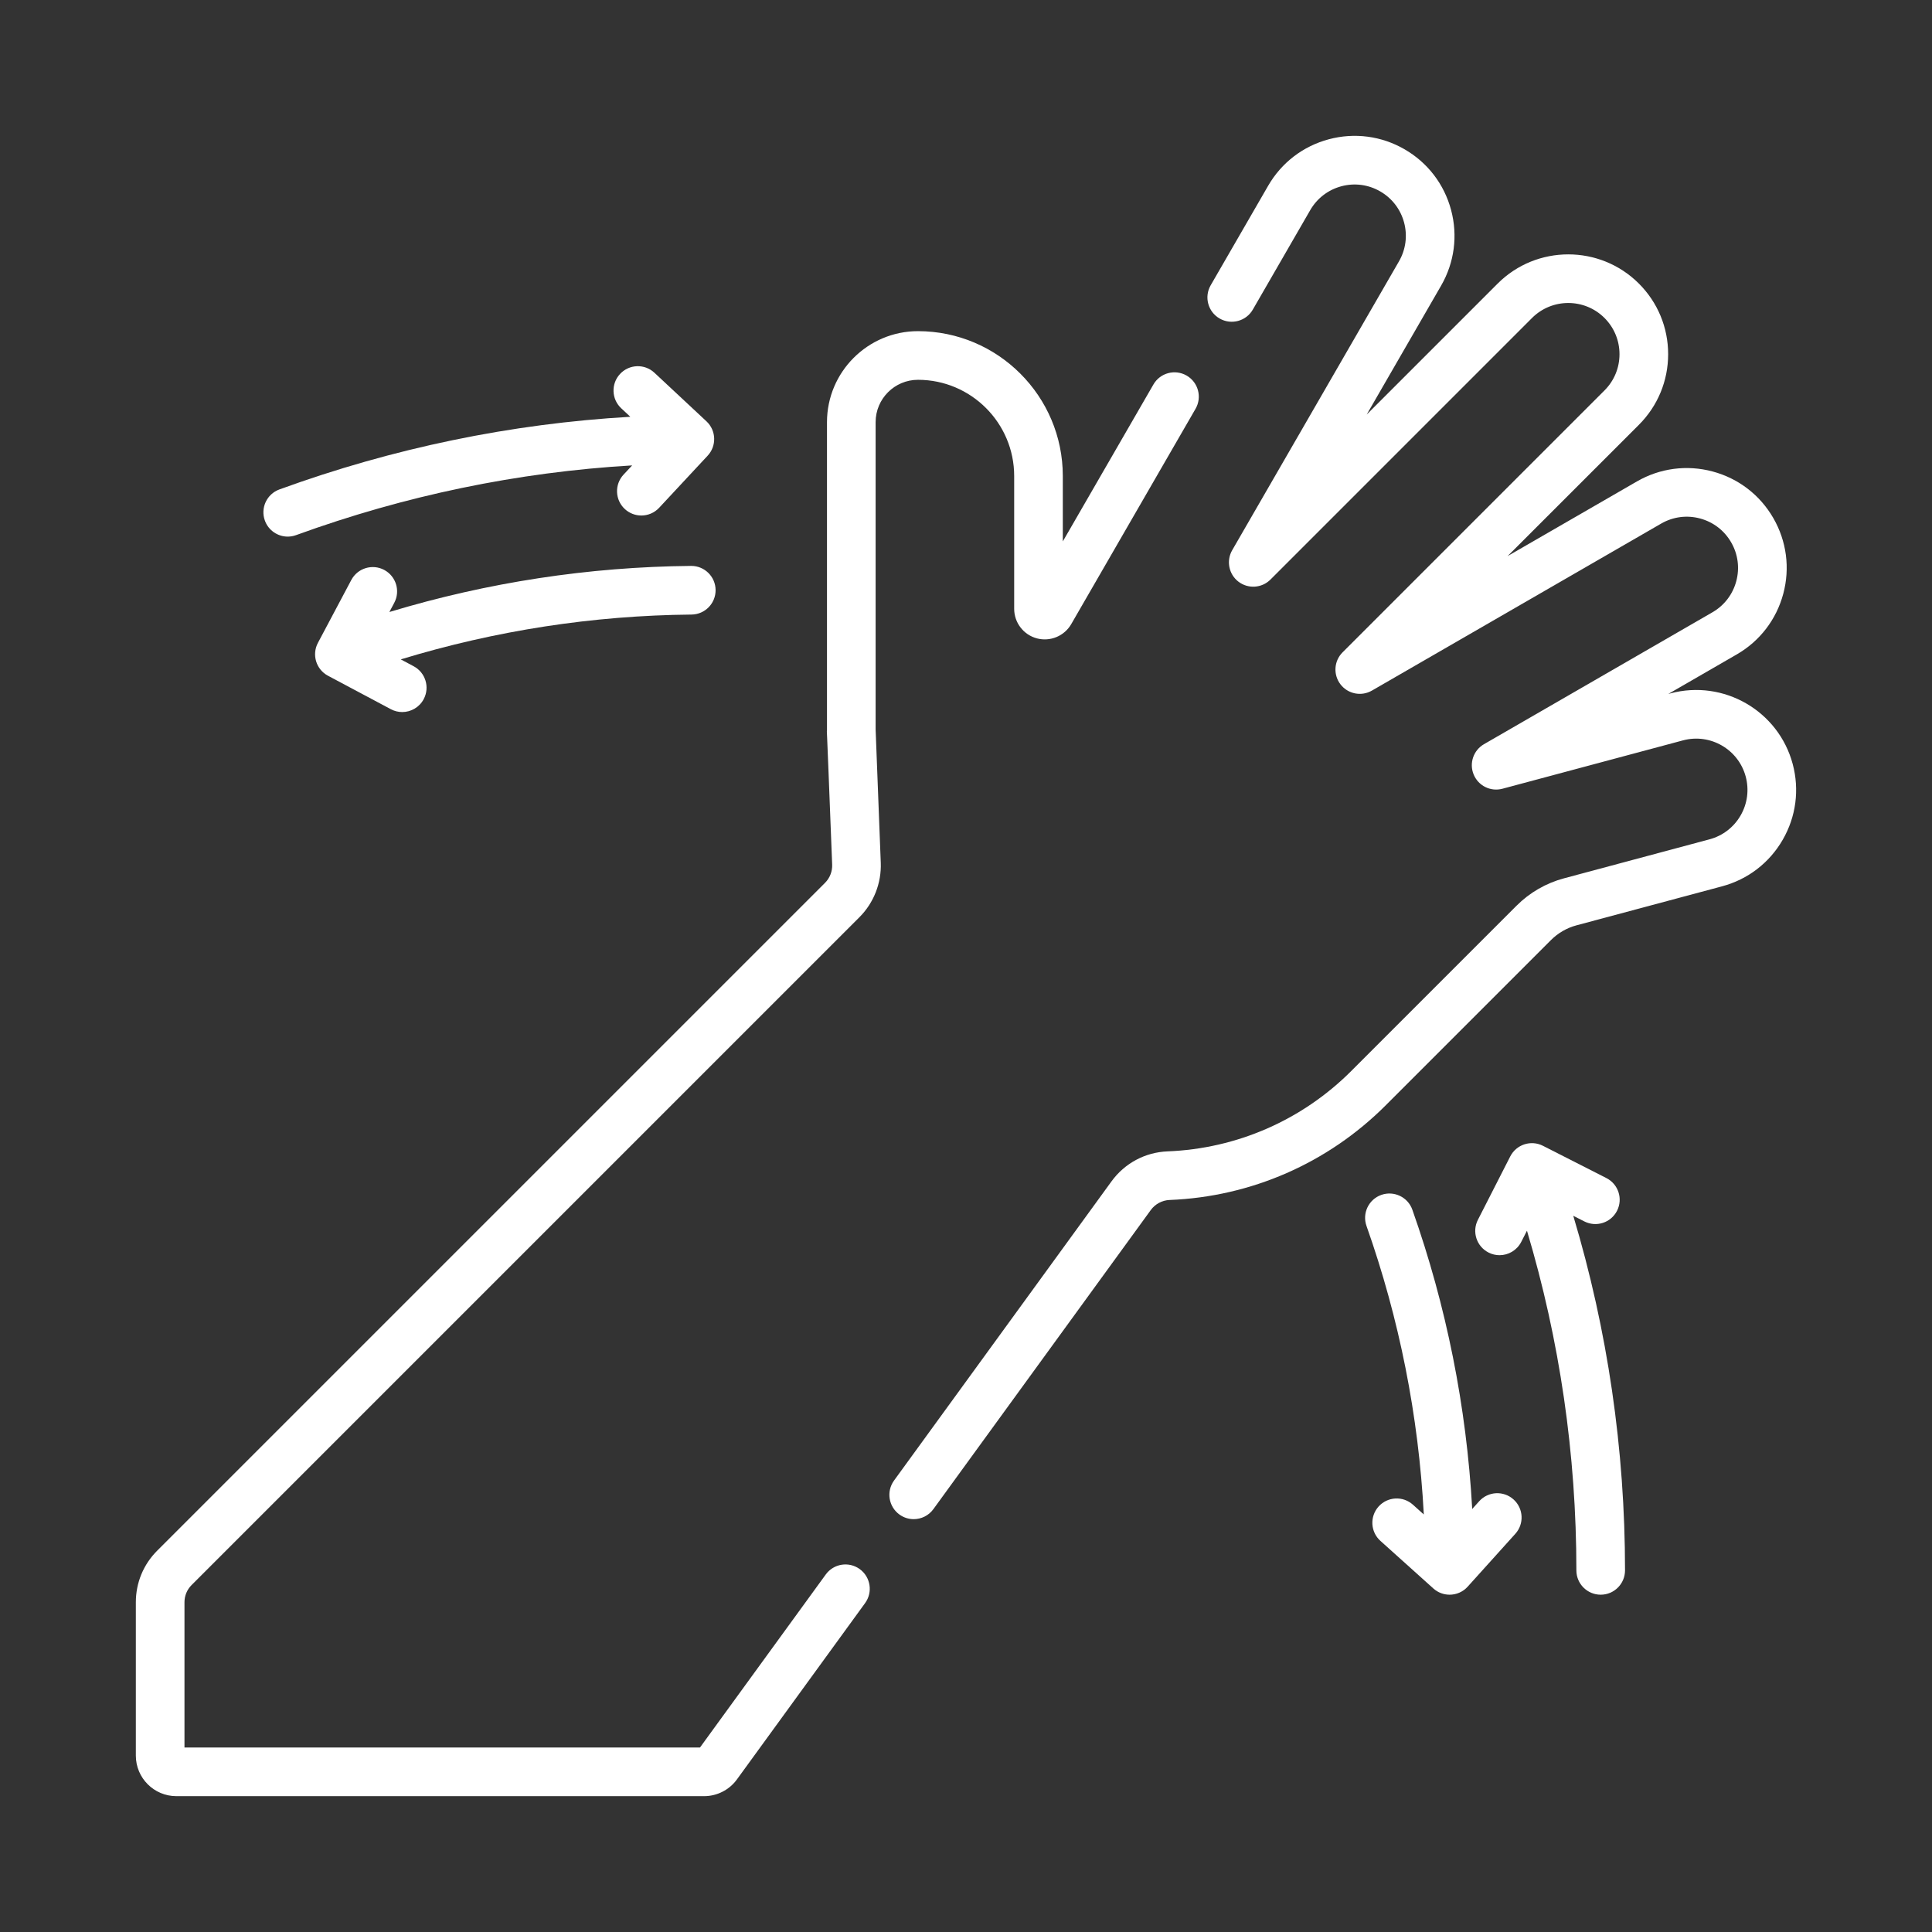
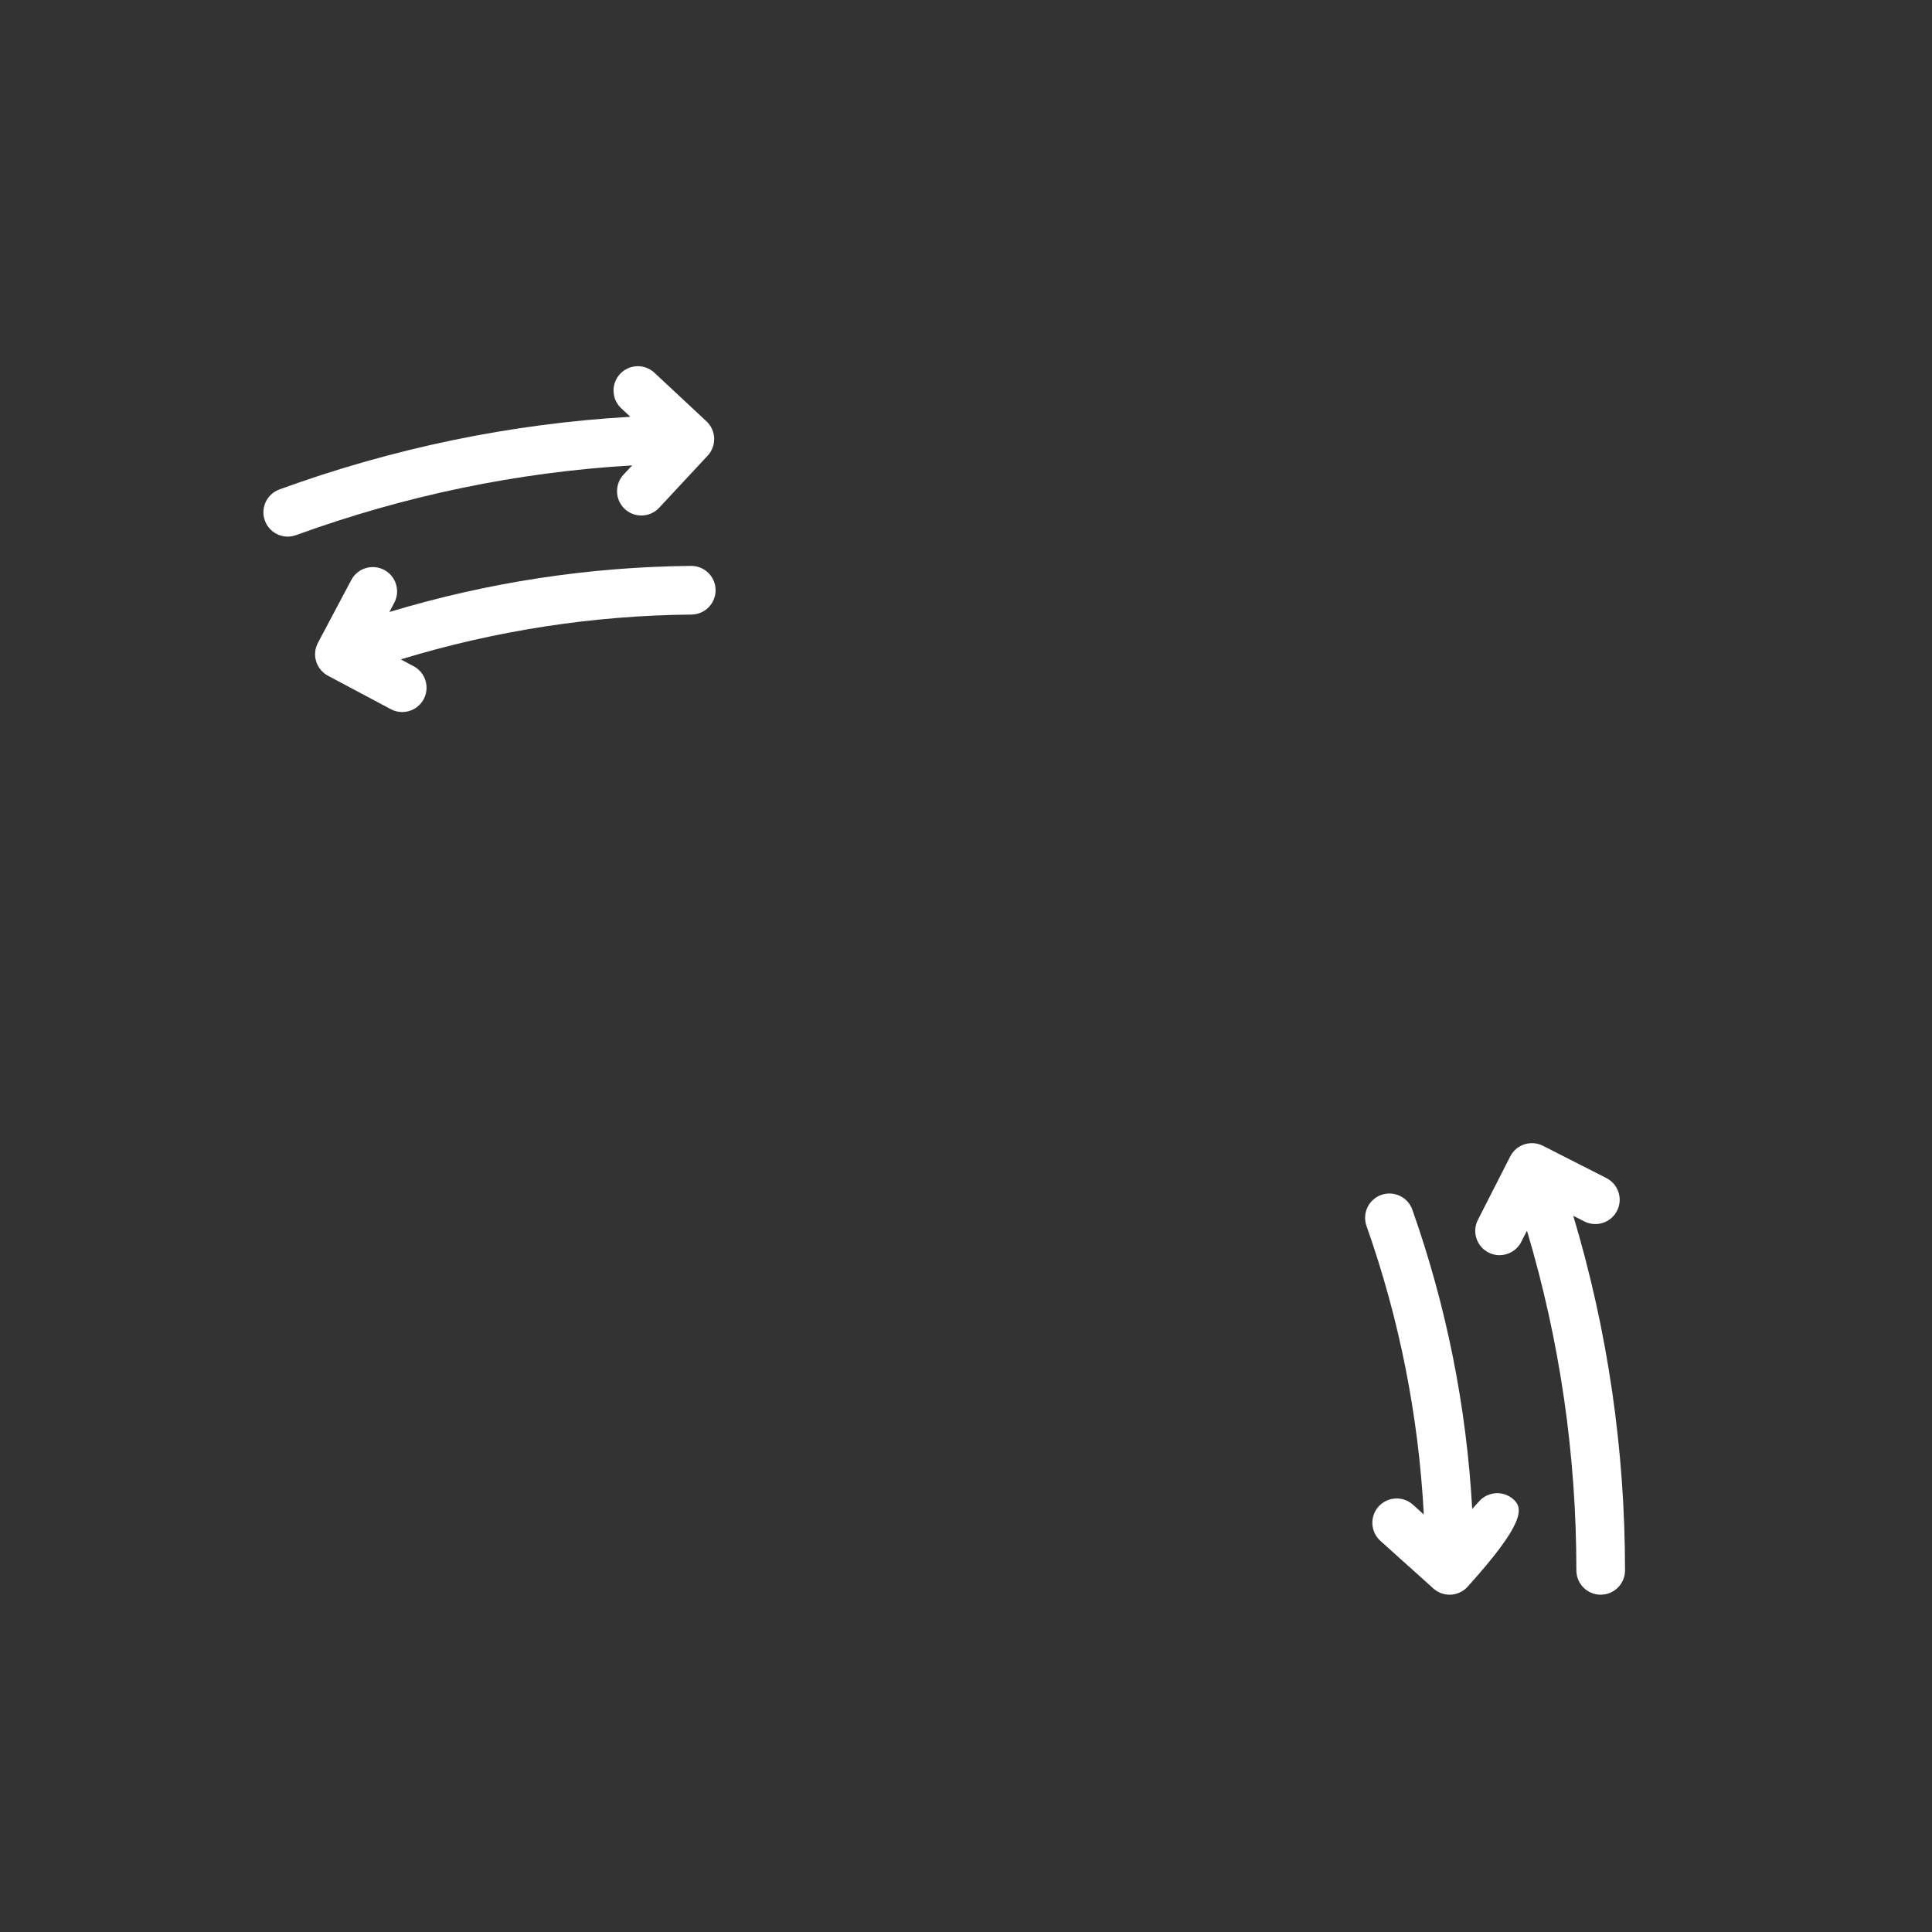
<svg xmlns="http://www.w3.org/2000/svg" width="128" height="128" viewBox="0 0 128 128" fill="none">
  <rect x="0" y="0" width="128" height="128" fill="#333333" stroke="none" />
  <g clip-path="url(#clip0_1351_258)">
-     <path d="M118.771 50.617C117.827 47.093 114.192 44.995 110.667 45.939L110.529 45.976L115.063 43.358C116.593 42.475 117.688 41.048 118.146 39.341C118.603 37.634 118.368 35.851 117.485 34.32C116.601 32.79 115.174 31.695 113.467 31.237C111.76 30.78 109.977 31.015 108.447 31.898L99.882 36.843L108.581 28.145C109.83 26.895 110.519 25.233 110.519 23.466C110.519 21.699 109.83 20.037 108.581 18.788C106.001 16.208 101.803 16.208 99.224 18.788L90.547 27.465L95.476 18.927C96.359 17.397 96.594 15.614 96.137 13.907C95.679 12.2 94.585 10.773 93.054 9.889C91.523 9.006 89.74 8.771 88.033 9.228C86.326 9.686 84.899 10.781 84.016 12.311L80.211 18.9C79.766 19.671 80.03 20.656 80.801 21.101C81.571 21.546 82.557 21.282 83.002 20.512L86.806 13.922C87.26 13.137 87.992 12.576 88.867 12.341C89.743 12.106 90.657 12.227 91.442 12.68C92.227 13.133 92.789 13.865 93.024 14.741C93.258 15.617 93.138 16.531 92.685 17.316L81.636 36.453C81.232 37.153 81.409 38.045 82.05 38.537C82.692 39.029 83.599 38.969 84.171 38.398L101.502 21.066C102.825 19.744 104.978 19.743 106.302 21.066C106.942 21.707 107.296 22.56 107.296 23.466C107.296 24.373 106.943 25.225 106.302 25.866L88.949 43.219C88.377 43.79 88.318 44.697 88.81 45.339C89.302 45.98 90.194 46.158 90.894 45.753L110.057 34.689C110.842 34.236 111.757 34.115 112.633 34.35C113.508 34.585 114.24 35.146 114.693 35.931C115.147 36.716 115.267 37.631 115.032 38.507C114.798 39.382 114.236 40.114 113.451 40.567L98.318 49.304C97.618 49.709 97.325 50.569 97.635 51.316C97.944 52.064 98.759 52.465 99.541 52.256L111.501 49.052C113.309 48.567 115.173 49.644 115.658 51.451C115.892 52.327 115.772 53.242 115.319 54.027C114.865 54.812 114.134 55.373 113.258 55.608L103.611 58.193C102.428 58.51 101.346 59.135 100.481 60L89.525 70.956C86.272 74.209 81.951 76.1 77.358 76.281C75.87 76.34 74.514 77.066 73.638 78.271L59.232 98.089C58.709 98.809 58.868 99.817 59.588 100.34C59.874 100.548 60.206 100.648 60.534 100.648C61.032 100.648 61.523 100.418 61.839 99.984L76.244 80.166C76.533 79.769 76.996 79.521 77.485 79.502C82.891 79.288 87.976 77.062 91.803 73.235L102.759 62.279C103.225 61.813 103.808 61.476 104.444 61.306L114.092 58.721C115.799 58.263 117.226 57.169 118.109 55.638C118.993 54.108 119.228 52.325 118.771 50.617Z" fill="white" />
-     <path d="M60.818 25.163C64.332 25.163 67.192 28.022 67.192 31.537V40.336C67.192 41.251 67.809 42.056 68.693 42.293C69.578 42.529 70.515 42.142 70.972 41.349L79.208 27.084C79.653 26.314 79.389 25.328 78.618 24.883C77.847 24.438 76.862 24.702 76.417 25.473L70.414 35.87V31.537C70.414 26.245 66.109 21.94 60.818 21.94C57.494 21.94 54.79 24.645 54.79 27.969V48.356C54.79 49.04 54.694 45.9 55.133 57.286C55.15 57.734 54.978 58.172 54.662 58.489L10.416 102.734C9.503 103.647 9 104.861 9 106.152V116.315C9 117.796 10.205 119 11.685 119H46.649C47.505 119 48.318 118.587 48.821 117.894L57.316 106.208C57.839 105.488 57.68 104.48 56.96 103.957C56.24 103.433 55.232 103.593 54.709 104.313L46.375 115.778H12.222V106.152C12.222 105.722 12.39 105.317 12.694 105.013L56.94 60.767C57.889 59.818 58.404 58.504 58.353 57.162L58.012 48.325V27.968C58.012 26.421 59.271 25.163 60.818 25.163Z" fill="white" />
-     <path d="M100.277 99.343C99.616 98.747 98.597 98.799 98.001 99.46L97.538 99.974C97.159 93.187 95.83 86.535 93.572 80.148C93.276 79.309 92.355 78.869 91.516 79.165C90.677 79.462 90.237 80.382 90.534 81.222C92.71 87.377 93.983 93.792 94.331 100.338L93.611 99.691C92.949 99.095 91.931 99.15 91.335 99.811C90.74 100.473 90.794 101.492 91.456 102.087L94.963 105.24C95.271 105.517 95.656 105.653 96.04 105.653C96.48 105.653 96.919 105.474 97.237 105.121L100.395 101.618C100.991 100.957 100.938 99.939 100.277 99.343Z" fill="white" />
+     <path d="M100.277 99.343C99.616 98.747 98.597 98.799 98.001 99.46L97.538 99.974C97.159 93.187 95.83 86.535 93.572 80.148C93.276 79.309 92.355 78.869 91.516 79.165C90.677 79.462 90.237 80.382 90.534 81.222C92.71 87.377 93.983 93.792 94.331 100.338L93.611 99.691C92.949 99.095 91.931 99.15 91.335 99.811C90.74 100.473 90.794 101.492 91.456 102.087L94.963 105.24C95.271 105.517 95.656 105.653 96.04 105.653C96.48 105.653 96.919 105.474 97.237 105.121C100.991 100.957 100.938 99.939 100.277 99.343Z" fill="white" />
    <path d="M104.966 80.922C105.76 81.325 106.73 81.01 107.133 80.216C107.537 79.423 107.22 78.453 106.427 78.05L102.224 75.912C101.432 75.509 100.463 75.824 100.058 76.615L97.915 80.816C97.51 81.608 97.825 82.579 98.618 82.983C98.852 83.103 99.102 83.16 99.349 83.16C99.935 83.16 100.5 82.838 100.785 82.281L101.165 81.537C103.339 88.809 104.439 96.362 104.439 104.042C104.439 104.932 105.161 105.653 106.05 105.653C106.94 105.653 107.662 104.932 107.662 104.042C107.662 96.025 106.51 88.141 104.233 80.549L104.966 80.922Z" fill="white" />
    <path d="M47.41 39.089C47.402 38.205 46.682 37.493 45.799 37.493C45.794 37.493 45.789 37.493 45.784 37.493C39.01 37.556 32.304 38.582 25.797 40.547L26.121 39.937C26.538 39.151 26.239 38.175 25.453 37.758C24.667 37.341 23.692 37.64 23.274 38.426L21.063 42.591C20.647 43.376 20.944 44.351 21.729 44.769L25.892 46.985C26.133 47.114 26.392 47.175 26.648 47.175C27.224 47.175 27.781 46.865 28.071 46.321C28.489 45.535 28.192 44.559 27.406 44.141L26.552 43.686C32.822 41.775 39.285 40.777 45.814 40.716C46.704 40.707 47.419 39.979 47.41 39.089Z" fill="white" />
    <path d="M19.063 35.552C19.246 35.552 19.432 35.52 19.614 35.454C26.831 32.828 34.305 31.278 41.882 30.834L41.312 31.445C40.706 32.096 40.742 33.116 41.393 33.722C41.704 34.011 42.098 34.154 42.491 34.154C42.923 34.154 43.353 33.982 43.671 33.641L46.884 30.19C47.49 29.54 47.455 28.521 46.805 27.914L43.358 24.696C42.708 24.088 41.688 24.123 41.081 24.774C40.474 25.424 40.508 26.444 41.159 27.051L41.76 27.613C33.848 28.07 26.045 29.684 18.512 32.426C17.676 32.73 17.244 33.655 17.549 34.491C17.787 35.146 18.405 35.552 19.063 35.552Z" fill="white" />
  </g>
  <defs>
    <clipPath id="clip0_1351_258">
      <rect width="110" height="110" fill="white" transform="translate(9 9)" />
    </clipPath>
  </defs>
</svg>